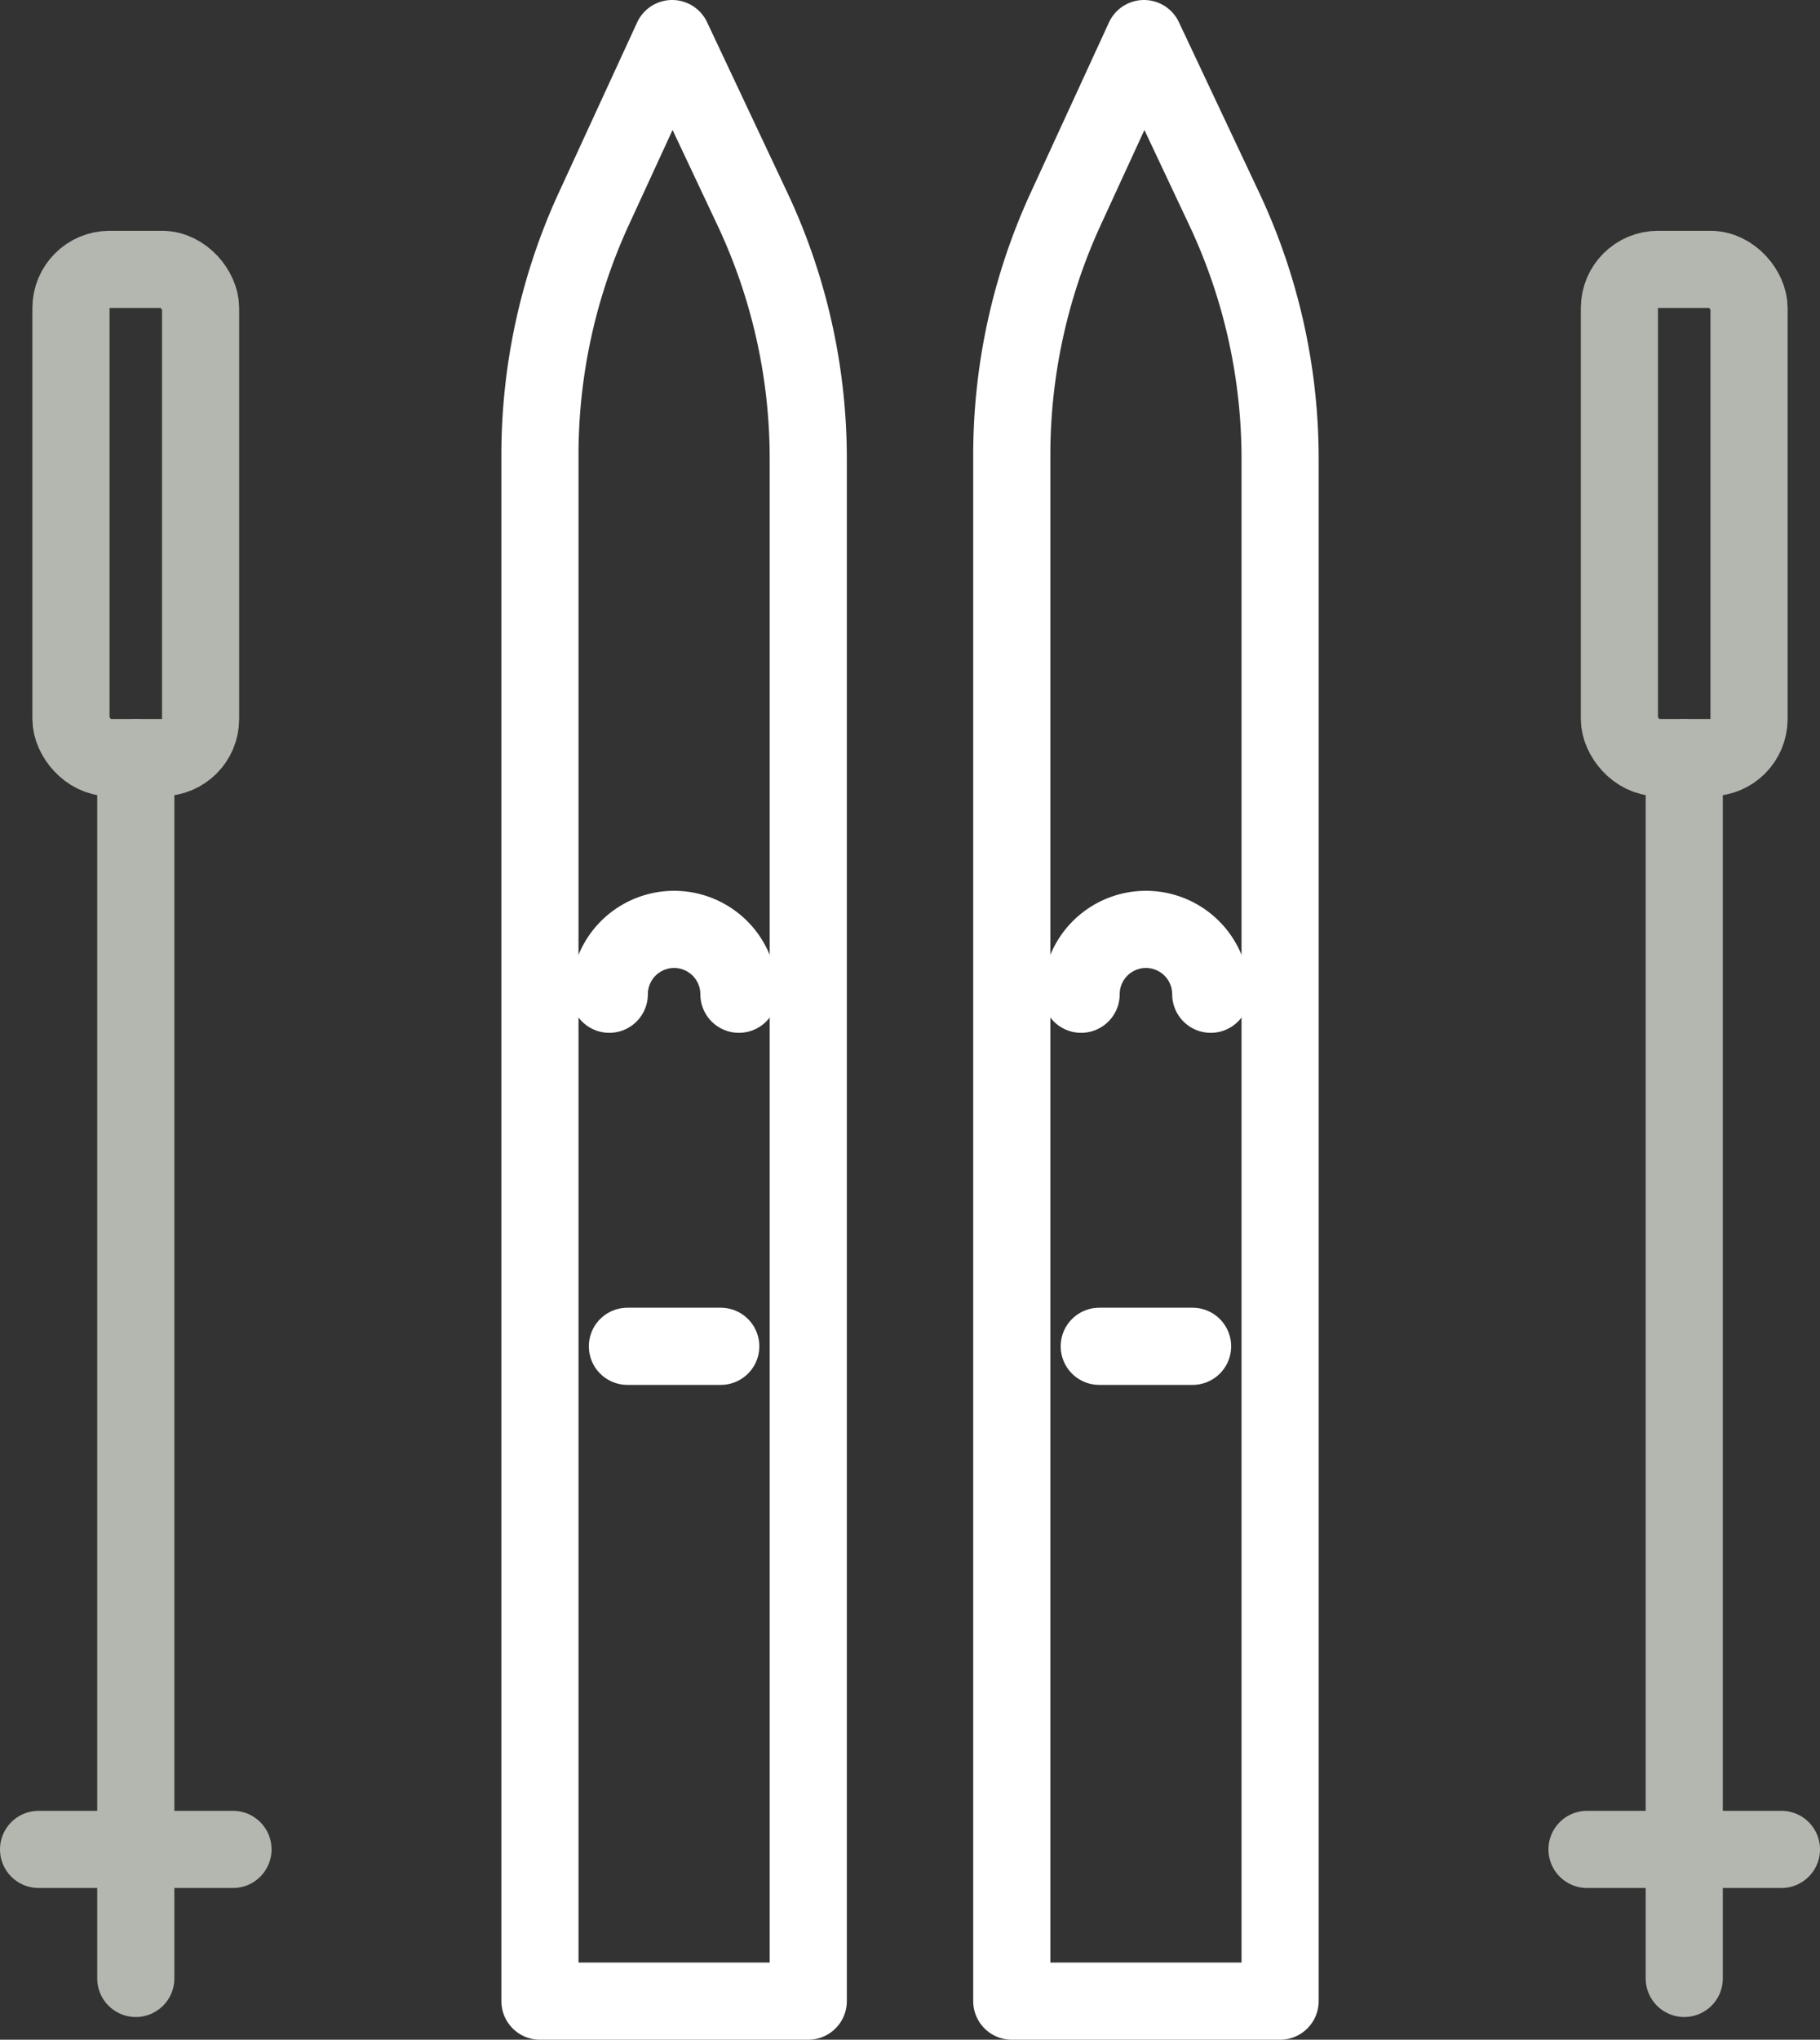
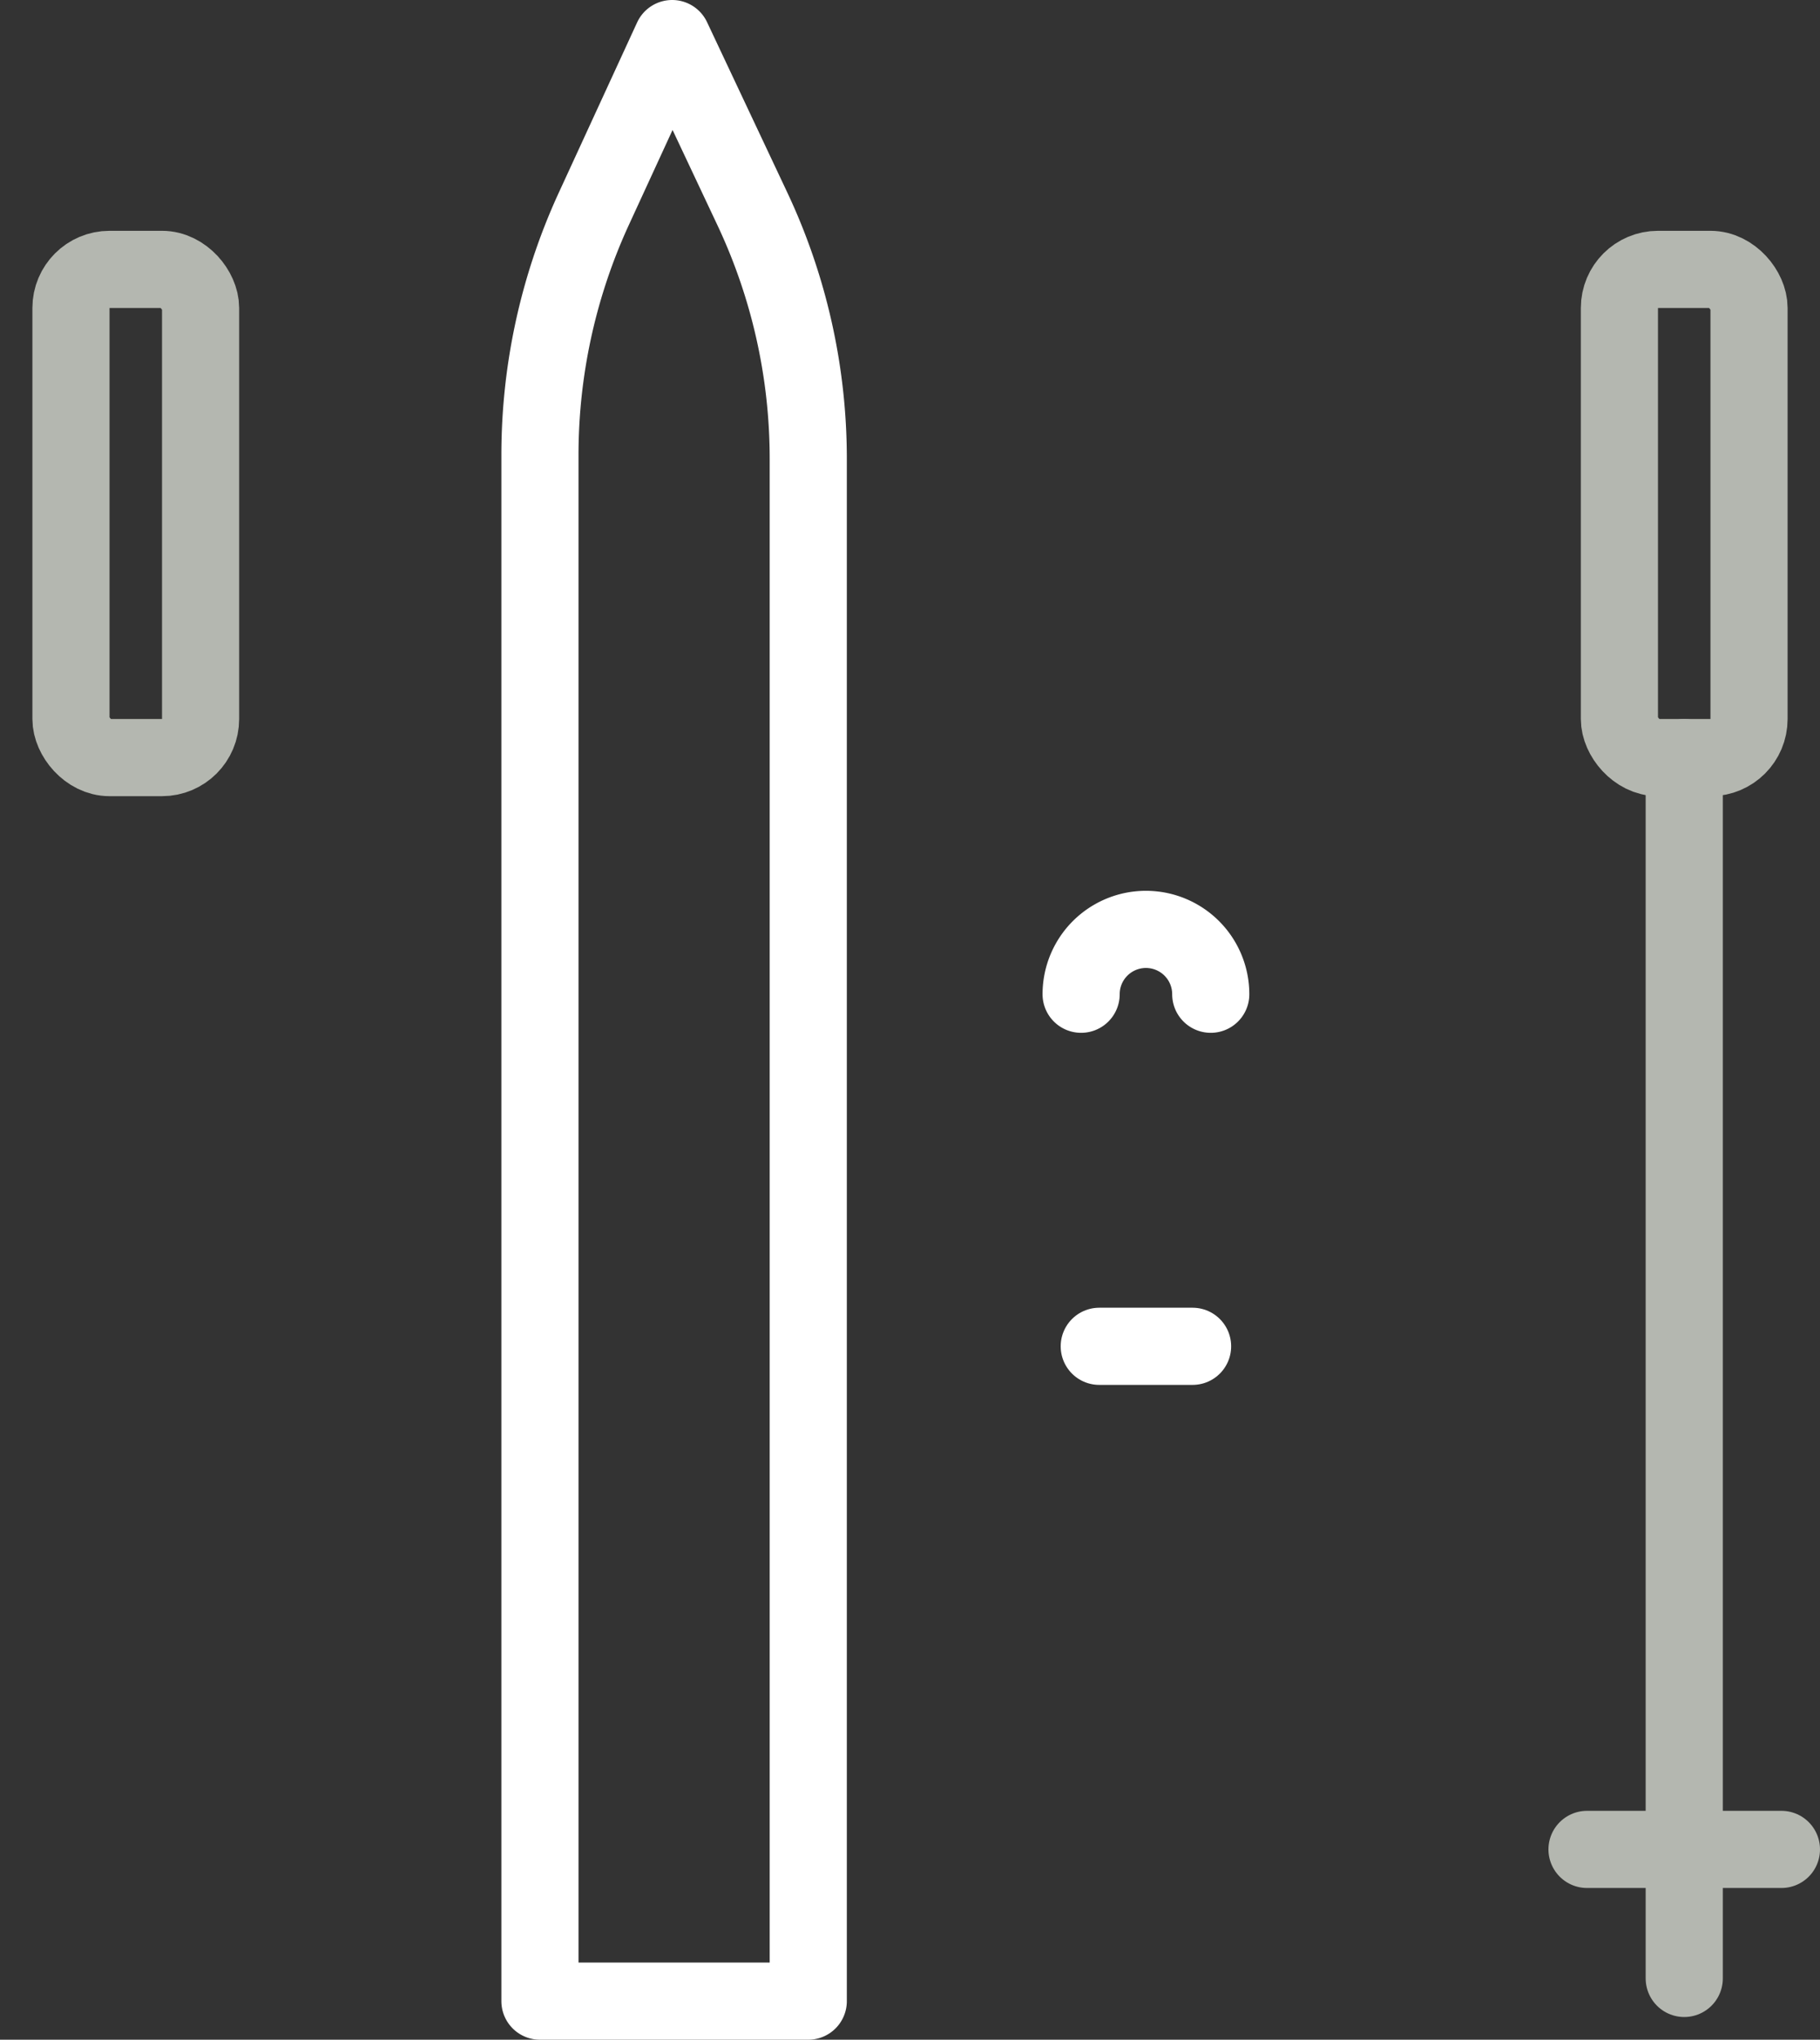
<svg xmlns="http://www.w3.org/2000/svg" width="47.19" height="52.864" viewBox="0 0 47.19 52.864">
  <rect x="0" y="0" width="47.19" height="52.864" fill="#333333" stroke="none" />
  <g id="icon_ski" transform="translate(1 1)">
    <g id="Gruppe_92" data-name="Gruppe 92" transform="translate(0 5.982)">
      <rect id="Rechteck_15" data-name="Rechteck 15" width="3.361" height="12.653" rx="1" transform="translate(0.84)" fill="none" stroke="#b4b7b0" stroke-linecap="round" stroke-linejoin="round" stroke-width="2" />
-       <line id="Linie_6" data-name="Linie 6" y2="31.641" transform="translate(2.521 12.653)" fill="none" stroke="#b4b7b0" stroke-linecap="round" stroke-linejoin="round" stroke-width="2" />
-       <line id="Linie_7" data-name="Linie 7" x2="5.041" transform="translate(0 40.95)" fill="none" stroke="#b4b7b0" stroke-linecap="round" stroke-linejoin="round" stroke-width="2" />
    </g>
    <g id="Gruppe_93" data-name="Gruppe 93" transform="translate(40.149 5.982)">
      <rect id="Rechteck_16" data-name="Rechteck 16" width="3.361" height="12.653" rx="1" transform="translate(0.84)" fill="none" stroke="#b4b7b0" stroke-linecap="round" stroke-linejoin="round" stroke-width="2" />
      <line id="Linie_8" data-name="Linie 8" y2="31.641" transform="translate(2.521 12.653)" fill="none" stroke="#b4b7b0" stroke-linecap="round" stroke-linejoin="round" stroke-width="2" />
      <line id="Linie_9" data-name="Linie 9" x2="5.041" transform="translate(0 40.95)" fill="none" stroke="#b4b7b0" stroke-linecap="round" stroke-linejoin="round" stroke-width="2" />
    </g>
    <g id="Gruppe_94" data-name="Gruppe 94" transform="translate(13)">
      <g id="Gruppe_93-2" data-name="Gruppe 93">
        <path id="Pfad_1052" data-name="Pfad 1052" d="M12.987,51.354H6.03V11.295A15.266,15.266,0,0,1,7.408,4.943L9.458.49l2.067,4.386a15.2,15.2,0,0,1,1.462,6.5V51.337Z" transform="translate(-6.03 -0.49)" fill="none" stroke="#fff" stroke-linecap="round" stroke-linejoin="round" stroke-width="2" />
-         <path id="Pfad_1053" data-name="Pfad 1053" d="M7.1,15.91a1.68,1.68,0,1,1,3.361,0" transform="translate(-5.302 8.858)" fill="none" stroke="#fff" stroke-linecap="round" stroke-linejoin="round" stroke-width="2" />
-         <line id="Linie_10" data-name="Linie 10" x2="2.42" transform="translate(2.268 33.893)" fill="none" stroke="#fff" stroke-linecap="round" stroke-linejoin="round" stroke-width="2" />
      </g>
      <g id="Gruppe_94-2" data-name="Gruppe 94" transform="translate(12.234)">
-         <path id="Pfad_1054" data-name="Pfad 1054" d="M19.077,51.354H12.12V11.295A15.266,15.266,0,0,1,13.5,4.943L15.548.49l2.067,4.386a15.2,15.2,0,0,1,1.462,6.5V51.337Z" transform="translate(-12.12 -0.49)" fill="none" stroke="#fff" stroke-linecap="round" stroke-linejoin="round" stroke-width="2" />
        <path id="Pfad_1055" data-name="Pfad 1055" d="M13.19,15.91a1.68,1.68,0,1,1,3.361,0" transform="translate(-11.392 8.858)" fill="none" stroke="#fff" stroke-linecap="round" stroke-linejoin="round" stroke-width="2" />
        <line id="Linie_11" data-name="Linie 11" x2="2.42" transform="translate(2.268 33.893)" fill="none" stroke="#fff" stroke-linecap="round" stroke-linejoin="round" stroke-width="2" />
      </g>
    </g>
  </g>
</svg>